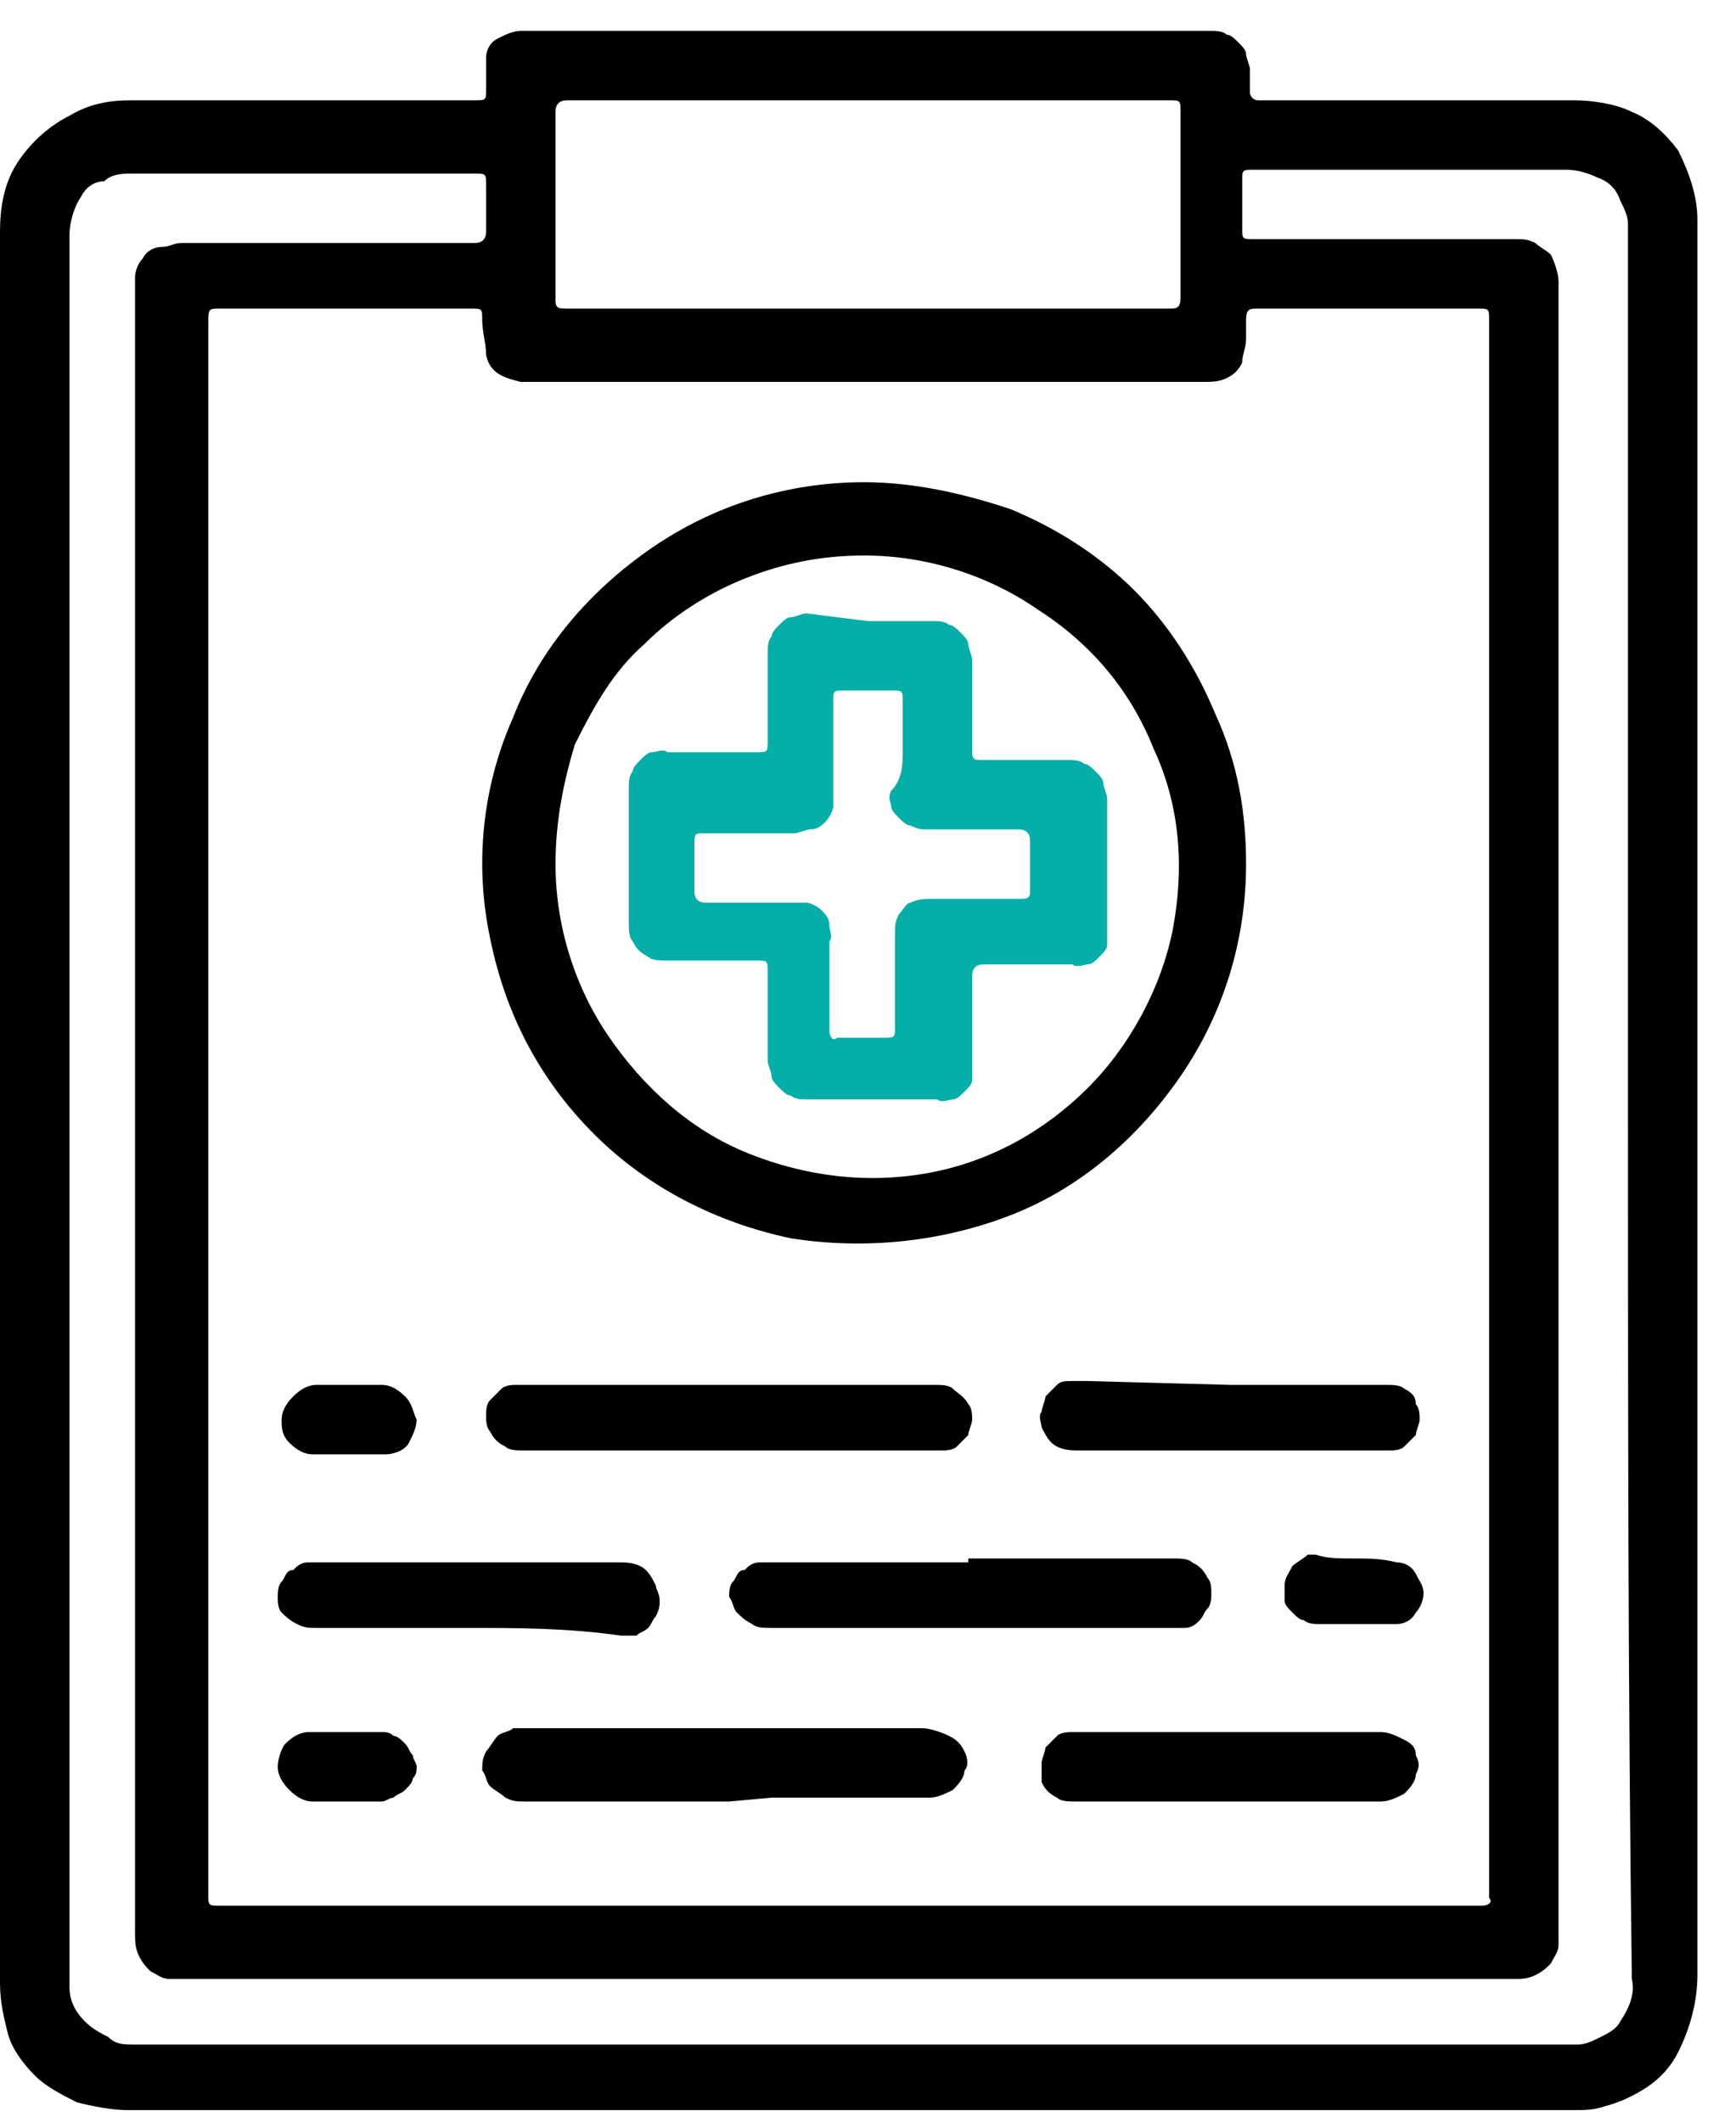
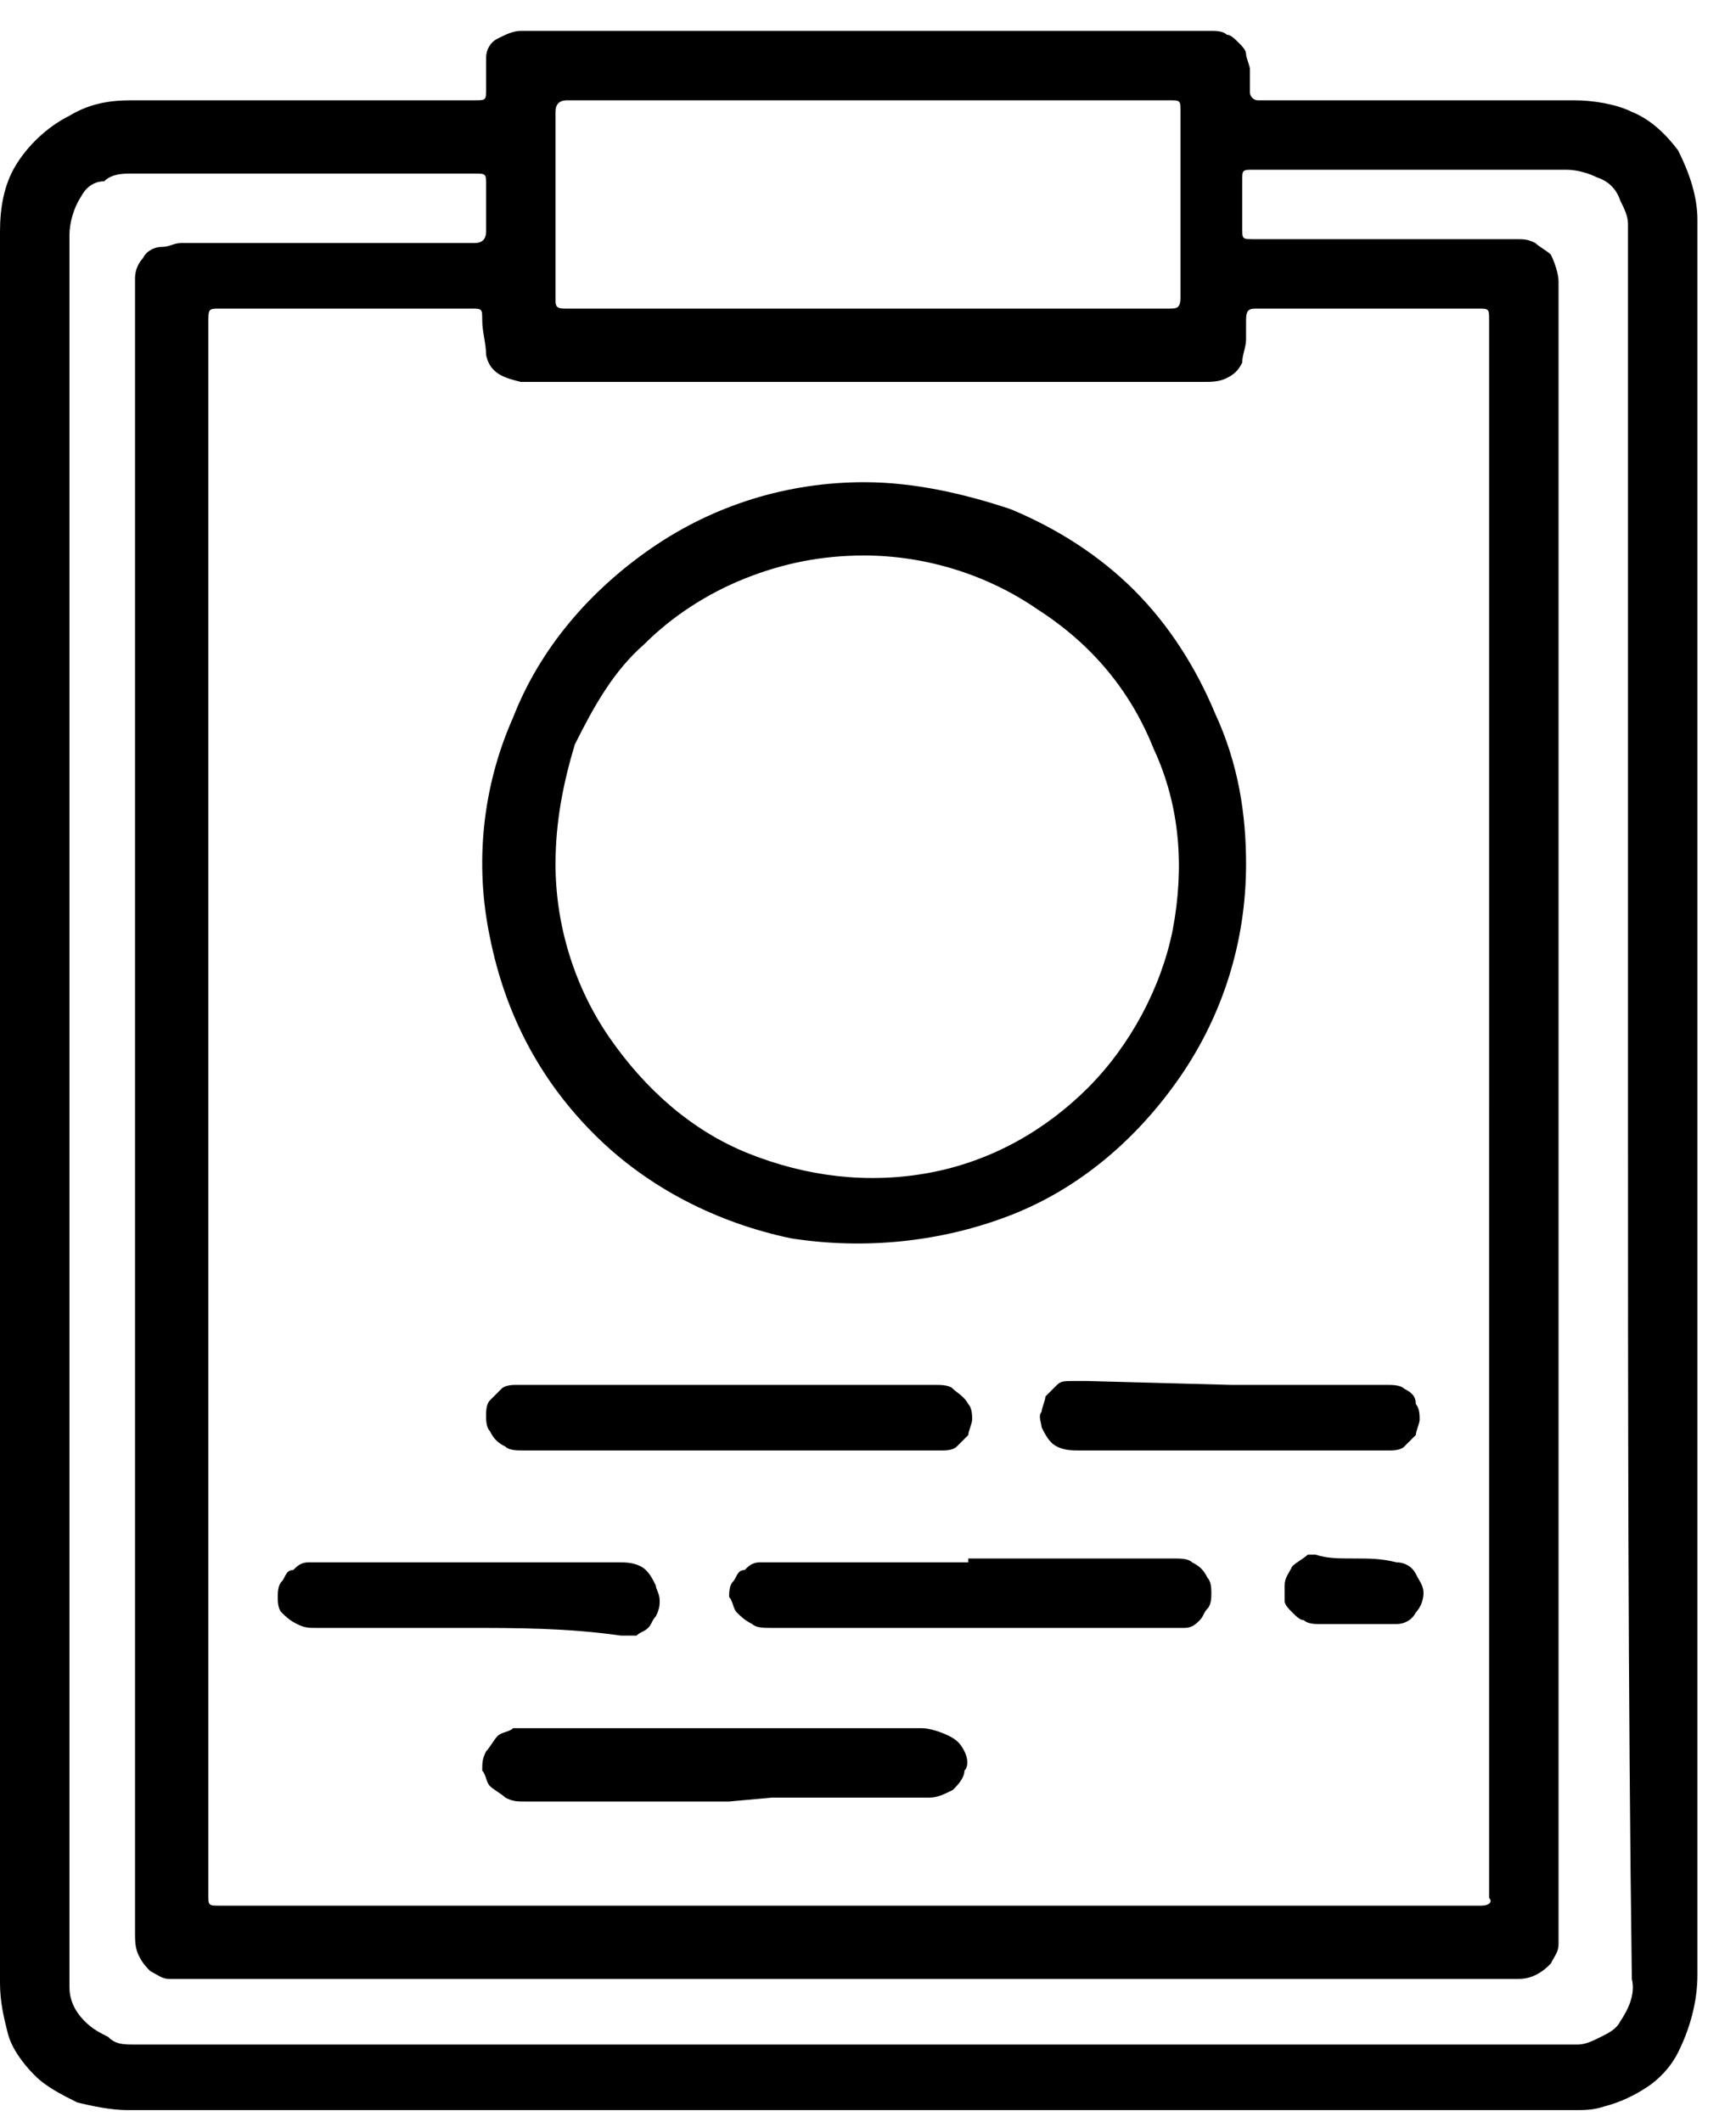
<svg xmlns="http://www.w3.org/2000/svg" version="1.1" id="Layer_1" x="0px" y="0px" viewBox="0 0 45 55" style="enable-background:new 0 0 45 55;" xml:space="preserve">
  <style type="text/css">
	.st0{fill:#06AEA8;}
</style>
  <path d="M0,28.7C0,21.1,0,13.5,0,6c0-0.6,0.1-1.2,0.4-1.7S1.2,3.3,1.8,3c0.5-0.3,1-0.4,1.6-0.4c1.5,0,3,0,4.4,0c1.5,0,3,0,4.5,0  c0.3,0,0.3,0,0.3-0.3c0-0.3,0-0.5,0-0.8c0-0.2,0.1-0.4,0.3-0.5c0.2-0.1,0.4-0.2,0.6-0.2h6.8c3.7,0,7.4,0,11.1,0c0.1,0,0.3,0,0.4,0.1  c0.1,0,0.2,0.1,0.3,0.2c0.1,0.1,0.2,0.2,0.2,0.3c0,0.1,0.1,0.3,0.1,0.4c0,0.2,0,0.4,0,0.6c0,0.1,0.1,0.2,0.2,0.2h0.2  c2.7,0,5.3,0,8,0c0.5,0,1.1,0.1,1.5,0.3c0.5,0.2,0.9,0.6,1.2,1C43.8,4.5,44,5.1,44,5.7c0,0.1,0,0.3,0,0.4c0,15,0,30.1,0,45.1  c0,0.7-0.2,1.4-0.5,2c-0.2,0.4-0.5,0.7-0.8,0.9c-0.3,0.2-0.7,0.4-1.1,0.5c-0.3,0.1-0.5,0.1-0.8,0.1H3.3c-0.4,0-0.9-0.1-1.3-0.2  c-0.4-0.2-0.8-0.4-1.1-0.7c-0.3-0.3-0.6-0.7-0.7-1.1C0.1,52.3,0,51.9,0,51.4C0,43.9,0,36.3,0,28.7z M38.6,28.7V8.3  c0-0.3,0-0.3-0.3-0.3h-5.7c-0.2,0-0.3,0-0.3,0.3c0,0.2,0,0.3,0,0.5c0,0.2-0.1,0.4-0.1,0.6c-0.1,0.2-0.2,0.3-0.4,0.4  c-0.2,0.1-0.4,0.1-0.6,0.1c-5.8,0-11.7,0-17.5,0c-0.1,0-0.1,0-0.2,0c-0.4-0.1-0.8-0.2-0.9-0.7c0-0.3-0.1-0.6-0.1-0.9  c0-0.3,0-0.3-0.3-0.3H5.7C5.4,8,5.4,8,5.4,8.4v40.7c0,0.3,0,0.3,0.3,0.3h32.5c0.1,0,0.1,0,0.2,0c0.2,0,0.3-0.1,0.2-0.2  c0-0.1,0-0.2,0-0.2L38.6,28.7z M42.2,28.7V6.2c0-0.1,0-0.3,0-0.4c0-0.2-0.1-0.4-0.2-0.6c-0.1-0.3-0.3-0.5-0.6-0.6  c-0.2-0.1-0.5-0.2-0.8-0.2c-1.5,0-3,0-4.5,0h-3.6c-0.3,0-0.3,0-0.3,0.3c0,0.4,0,0.8,0,1.2c0,0.3,0,0.3,0.3,0.3h6.8  c0.2,0,0.3,0,0.5,0.1c0.1,0.1,0.3,0.2,0.4,0.3c0.1,0.2,0.2,0.5,0.2,0.7c0,14.3,0,28.5,0,42.8c0,0.1,0,0.2,0,0.3  c0,0.2-0.1,0.3-0.2,0.5c-0.1,0.1-0.2,0.2-0.4,0.3c-0.2,0.1-0.4,0.1-0.5,0.1c-11.5,0-23.1,0-34.6,0c-0.1,0-0.2,0-0.3,0  c-0.2,0-0.3-0.1-0.5-0.2c-0.1-0.1-0.2-0.2-0.3-0.4c-0.1-0.2-0.1-0.4-0.1-0.6c0-14.2,0-28.4,0-42.6c0-0.1,0-0.2,0-0.3  c0-0.2,0.1-0.4,0.2-0.5c0.1-0.2,0.3-0.3,0.5-0.3c0.2,0,0.3-0.1,0.5-0.1c2.5,0,5.1,0,7.6,0c0.2,0,0.3-0.1,0.3-0.3c0-0.4,0-0.8,0-1.2  c0-0.3,0-0.3-0.3-0.3h-6c-1,0-1.9,0-2.9,0c-0.2,0-0.5,0-0.7,0.2C2.4,4.7,2.2,4.9,2.1,5.1C1.9,5.4,1.8,5.8,1.8,6.1  c0,15,0,30.1,0,45.1c0,0.1,0,0.2,0,0.3c0,0.3,0.1,0.6,0.4,0.9c0.2,0.2,0.4,0.3,0.6,0.4C3,53,3.2,53,3.5,53h37.1c0.1,0,0.2,0,0.3,0  c0.2,0,0.4-0.1,0.6-0.2c0.2-0.1,0.4-0.2,0.5-0.4c0.2-0.3,0.4-0.7,0.3-1.1C42.2,43.8,42.2,36.2,42.2,28.7L42.2,28.7z M22.5,2.6  c-2.6,0-5.2,0-7.8,0c-0.2,0-0.3,0.1-0.3,0.3c0,0.3,0,0.6,0,0.9c0,1.3,0,2.6,0,4C14.4,8,14.5,8,14.7,8c5.2,0,10.4,0,15.6,0  c0.2,0,0.3,0,0.3-0.3c0-1.6,0-3.2,0-4.8c0-0.3,0-0.3-0.3-0.3L22.5,2.6z" />
  <path d="M32.3,22.4c0,2-0.6,3.9-1.7,5.5c-1.1,1.6-2.6,2.9-4.4,3.6c-1.8,0.7-3.8,0.9-5.7,0.6c-1.9-0.4-3.7-1.3-5.1-2.7  c-1.4-1.4-2.3-3.1-2.7-5.1c-0.4-1.9-0.2-3.9,0.6-5.7c0.7-1.8,2-3.3,3.6-4.4s3.5-1.7,5.5-1.7c1.3,0,2.6,0.3,3.8,0.7  c1.2,0.5,2.3,1.2,3.2,2.1c0.9,0.9,1.6,2,2.1,3.2C32.1,19.8,32.3,21.1,32.3,22.4z M14.4,22.4c0,1.6,0.5,3.2,1.4,4.5  c0.9,1.3,2.1,2.4,3.6,3s3.1,0.8,4.7,0.5c1.6-0.3,3-1.1,4.1-2.2c1.1-1.1,1.9-2.6,2.2-4.1c0.3-1.6,0.2-3.2-0.5-4.7  c-0.6-1.5-1.6-2.7-3-3.6c-1.3-0.9-2.9-1.4-4.5-1.4c-1.1,0-2.1,0.2-3.1,0.6c-1,0.4-1.9,1-2.6,1.7c-0.8,0.7-1.3,1.6-1.8,2.6  C14.6,20.3,14.4,21.3,14.4,22.4L14.4,22.4z" />
  <path d="M18.9,35.9c1.8,0,3.5,0,5.3,0c0.2,0,0.4,0,0.5,0.1s0.3,0.2,0.4,0.4c0.1,0.1,0.1,0.3,0.1,0.4c0,0.1-0.1,0.3-0.1,0.4  c-0.1,0.1-0.2,0.2-0.3,0.3c-0.1,0.1-0.3,0.1-0.4,0.1c-0.1,0-0.2,0-0.2,0H13.6c-0.2,0-0.4,0-0.5-0.1c-0.2-0.1-0.3-0.2-0.4-0.4  c-0.1-0.1-0.1-0.3-0.1-0.4c0-0.1,0-0.3,0.1-0.4c0.1-0.1,0.2-0.2,0.3-0.3c0.1-0.1,0.3-0.1,0.4-0.1c0.3,0,0.5,0,0.8,0L18.9,35.9z" />
  <path d="M18.9,46.7c-1.8,0-3.5,0-5.3,0c-0.2,0-0.3,0-0.5-0.1c-0.1-0.1-0.3-0.2-0.4-0.3c-0.1-0.1-0.1-0.3-0.2-0.4  c0-0.2,0-0.3,0.1-0.5c0.1-0.1,0.2-0.3,0.3-0.4c0.1-0.1,0.3-0.1,0.4-0.2c0.1,0,0.2,0,0.2,0c3.5,0,7,0,10.4,0c0.2,0,0.5,0.1,0.7,0.2  c0.2,0.1,0.3,0.2,0.4,0.4s0.1,0.4,0,0.5c0,0.2-0.2,0.4-0.3,0.5c-0.2,0.1-0.4,0.2-0.6,0.2c-1.4,0-2.7,0-4.1,0L18.9,46.7z" />
  <path d="M25.1,40.4c1.8,0,3.5,0,5.3,0c0.2,0,0.4,0,0.5,0.1c0.2,0.1,0.3,0.2,0.4,0.4c0.1,0.1,0.1,0.3,0.1,0.4c0,0.1,0,0.3-0.1,0.4  c-0.1,0.1-0.1,0.2-0.2,0.3c-0.1,0.1-0.2,0.2-0.4,0.2c-0.1,0-0.3,0-0.4,0H20c-0.2,0-0.4,0-0.5-0.1c-0.2-0.1-0.3-0.2-0.4-0.3  c-0.1-0.1-0.1-0.3-0.2-0.4c0-0.1,0-0.3,0.1-0.4c0.1-0.1,0.1-0.3,0.3-0.3c0.1-0.1,0.2-0.2,0.4-0.2c0.2,0,0.3,0,0.5,0H25.1z" />
  <path d="M31.9,35.9c1.3,0,2.7,0,4,0c0.2,0,0.4,0,0.5,0.1c0.2,0.1,0.3,0.2,0.3,0.4c0.1,0.1,0.1,0.3,0.1,0.4c0,0.1-0.1,0.3-0.1,0.4  c-0.1,0.1-0.2,0.2-0.3,0.3c-0.1,0.1-0.3,0.1-0.4,0.1c-0.1,0-0.1,0-0.2,0H28c-0.2,0-0.4,0-0.6-0.1s-0.3-0.3-0.4-0.5  c0-0.1-0.1-0.3,0-0.4c0-0.1,0.1-0.3,0.1-0.4c0.1-0.1,0.2-0.2,0.3-0.3c0.1-0.1,0.2-0.1,0.4-0.1c0.1,0,0.3,0,0.4,0L31.9,35.9z" />
-   <path d="M31.9,46.7c-1.3,0-2.6,0-4,0c-0.2,0-0.4,0-0.5-0.1c-0.2-0.1-0.3-0.2-0.4-0.4C27,46,27,45.9,27,45.7c0-0.1,0.1-0.3,0.1-0.4  c0.1-0.1,0.2-0.2,0.3-0.3c0.1-0.1,0.3-0.1,0.4-0.1c0.1,0,0.1,0,0.2,0c2.6,0,5.2,0,7.8,0c0.2,0,0.4,0.1,0.6,0.2  c0.2,0.1,0.3,0.2,0.3,0.4c0.1,0.2,0.1,0.3,0,0.5c0,0.2-0.2,0.4-0.3,0.5c-0.2,0.1-0.4,0.2-0.6,0.2C34.6,46.7,33.2,46.7,31.9,46.7  L31.9,46.7z" />
  <path d="M12.1,42.2H8.2c-0.2,0-0.3,0-0.5-0.1c-0.2-0.1-0.3-0.2-0.4-0.3c-0.1-0.1-0.1-0.3-0.1-0.4c0-0.1,0-0.3,0.1-0.4  c0.1-0.1,0.1-0.3,0.3-0.3c0.1-0.1,0.2-0.2,0.4-0.2c0.1,0,0.2,0,0.4,0H16c0.2,0,0.4,0,0.6,0.1c0.2,0.1,0.3,0.3,0.4,0.5  c0,0.1,0.1,0.2,0.1,0.4c0,0.1,0,0.2-0.1,0.4c-0.1,0.1-0.1,0.2-0.2,0.3s-0.2,0.1-0.3,0.2c-0.1,0-0.3,0-0.4,0  C14.7,42.2,13.4,42.2,12.1,42.2z" />
-   <path d="M9,46.7c-0.3,0-0.6,0-0.9,0c-0.2,0-0.4-0.1-0.6-0.3c-0.2-0.2-0.3-0.4-0.3-0.6c0-0.2,0.1-0.5,0.2-0.6  c0.2-0.2,0.4-0.3,0.6-0.3c0.6,0,1.2,0,1.9,0c0.1,0,0.2,0,0.3,0.1c0.1,0,0.2,0.1,0.3,0.2c0.1,0.1,0.1,0.2,0.2,0.3  c0,0.1,0.1,0.2,0.1,0.3c0,0.1,0,0.2-0.1,0.3c0,0.1-0.1,0.2-0.2,0.3s-0.2,0.1-0.3,0.2c-0.1,0-0.2,0.1-0.3,0.1  C9.6,46.7,9.3,46.7,9,46.7z" />
-   <path d="M9,35.9c0.3,0,0.6,0,0.9,0c0.2,0,0.4,0.1,0.6,0.3c0.2,0.2,0.2,0.4,0.3,0.6c0,0.2-0.1,0.4-0.2,0.6s-0.4,0.3-0.6,0.3  c-0.6,0-1.3,0-1.9,0c-0.2,0-0.4-0.1-0.6-0.3c-0.2-0.2-0.2-0.4-0.2-0.6c0-0.2,0.1-0.4,0.3-0.6c0.2-0.2,0.4-0.3,0.6-0.3  C8.4,35.9,8.7,35.9,9,35.9L9,35.9z" />
  <path d="M35.1,40.4c0.4,0,0.7,0,1.1,0.1c0.2,0,0.4,0.1,0.5,0.3c0.1,0.2,0.2,0.3,0.2,0.5c0,0.2-0.1,0.4-0.2,0.5  c-0.1,0.2-0.3,0.3-0.5,0.3c-0.1,0-0.2,0-0.3,0c-0.6,0-1.1,0-1.7,0c-0.1,0-0.3,0-0.4-0.1c-0.1,0-0.2-0.1-0.3-0.2  c-0.1-0.1-0.2-0.2-0.2-0.3c0-0.1,0-0.3,0-0.4c0-0.2,0.1-0.3,0.2-0.5c0.1-0.1,0.3-0.2,0.4-0.3c0.1,0,0.1,0,0.2,0  C34.4,40.4,34.7,40.4,35.1,40.4L35.1,40.4z" />
-   <path class="st0" d="M22.5,16.1c0.6,0,1.1,0,1.7,0c0.1,0,0.3,0,0.4,0.1c0.1,0,0.2,0.1,0.3,0.2c0.1,0.1,0.2,0.2,0.2,0.3  c0,0.1,0.1,0.3,0.1,0.4c0,0.8,0,1.6,0,2.4c0,0.2,0.1,0.2,0.2,0.2c0.8,0,1.5,0,2.3,0c0.1,0,0.3,0,0.4,0.1c0.1,0,0.2,0.1,0.3,0.2  c0.1,0.1,0.2,0.2,0.2,0.3c0,0.1,0.1,0.3,0.1,0.4c0,1.1,0,2.3,0,3.4c0,0.1,0,0.3,0,0.4c0,0.1-0.1,0.2-0.2,0.3  c-0.1,0.1-0.2,0.2-0.3,0.2c-0.1,0-0.3,0.1-0.4,0c-0.8,0-1.6,0-2.3,0c-0.2,0-0.3,0.1-0.3,0.3c0,0.8,0,1.6,0,2.3c0,0.1,0,0.3,0,0.4  c0,0.1-0.1,0.2-0.2,0.3c-0.1,0.1-0.2,0.2-0.3,0.2c-0.1,0-0.3,0.1-0.4,0c-1.1,0-2.3,0-3.4,0c-0.1,0-0.3,0-0.4-0.1  c-0.1,0-0.2-0.1-0.3-0.2c-0.1-0.1-0.2-0.2-0.2-0.3c0-0.1-0.1-0.3-0.1-0.4c0-0.8,0-1.5,0-2.3c0-0.3,0-0.3-0.3-0.3c-0.8,0-1.5,0-2.3,0  c-0.2,0-0.4,0-0.5-0.1c-0.2-0.1-0.3-0.2-0.4-0.4c-0.1-0.1-0.1-0.3-0.1-0.5c0-1.2,0-2.3,0-3.5c0-0.1,0-0.3,0.1-0.4  c0-0.1,0.1-0.2,0.2-0.3s0.2-0.2,0.3-0.2c0.1,0,0.3-0.1,0.4,0c0.8,0,1.5,0,2.3,0c0.3,0,0.3,0,0.3-0.3c0-0.8,0-1.6,0-2.3  c0-0.1,0-0.3,0.1-0.4c0-0.1,0.1-0.2,0.2-0.3c0.1-0.1,0.2-0.2,0.3-0.2c0.1,0,0.3-0.1,0.4-0.1c0,0,0,0,0,0L22.5,16.1z M23.4,19.4v-1.2  c0-0.3,0-0.3-0.3-0.3c-0.4,0-0.8,0-1.2,0c-0.3,0-0.3,0-0.3,0.3c0,0.8,0,1.5,0,2.3c0,0.1,0,0.3,0,0.4c0,0.1-0.1,0.3-0.2,0.4  c-0.1,0.1-0.2,0.2-0.4,0.2c-0.1,0-0.3,0.1-0.4,0.1c-0.8,0-1.5,0-2.3,0c-0.3,0-0.3,0-0.3,0.3c0,0.4,0,0.8,0,1.2  c0,0.2,0.1,0.3,0.3,0.3c0.7,0,1.5,0,2.2,0c0.1,0,0.3,0,0.4,0c0.1,0,0.3,0.1,0.4,0.2c0.1,0.1,0.2,0.2,0.2,0.4c0,0.1,0.1,0.3,0,0.4  c0,0.8,0,1.5,0,2.3c0,0.2,0.1,0.3,0.2,0.2c0.4,0,0.8,0,1.2,0c0.3,0,0.3,0,0.3-0.3c0-0.8,0-1.6,0-2.4c0-0.2,0-0.3,0.1-0.5  c0.1-0.1,0.2-0.3,0.3-0.3c0.2-0.1,0.4-0.1,0.6-0.1c0.8,0,1.6,0,2.3,0c0.2,0,0.2-0.1,0.2-0.2c0-0.4,0-0.9,0-1.3  c0-0.2-0.1-0.3-0.3-0.3c-0.8,0-1.6,0-2.4,0c-0.1,0-0.2,0-0.4-0.1c-0.1,0-0.2-0.1-0.3-0.2c-0.1-0.1-0.2-0.2-0.2-0.3  c0-0.1-0.1-0.2,0-0.4C23.4,20.2,23.4,19.8,23.4,19.4L23.4,19.4z" />
</svg>